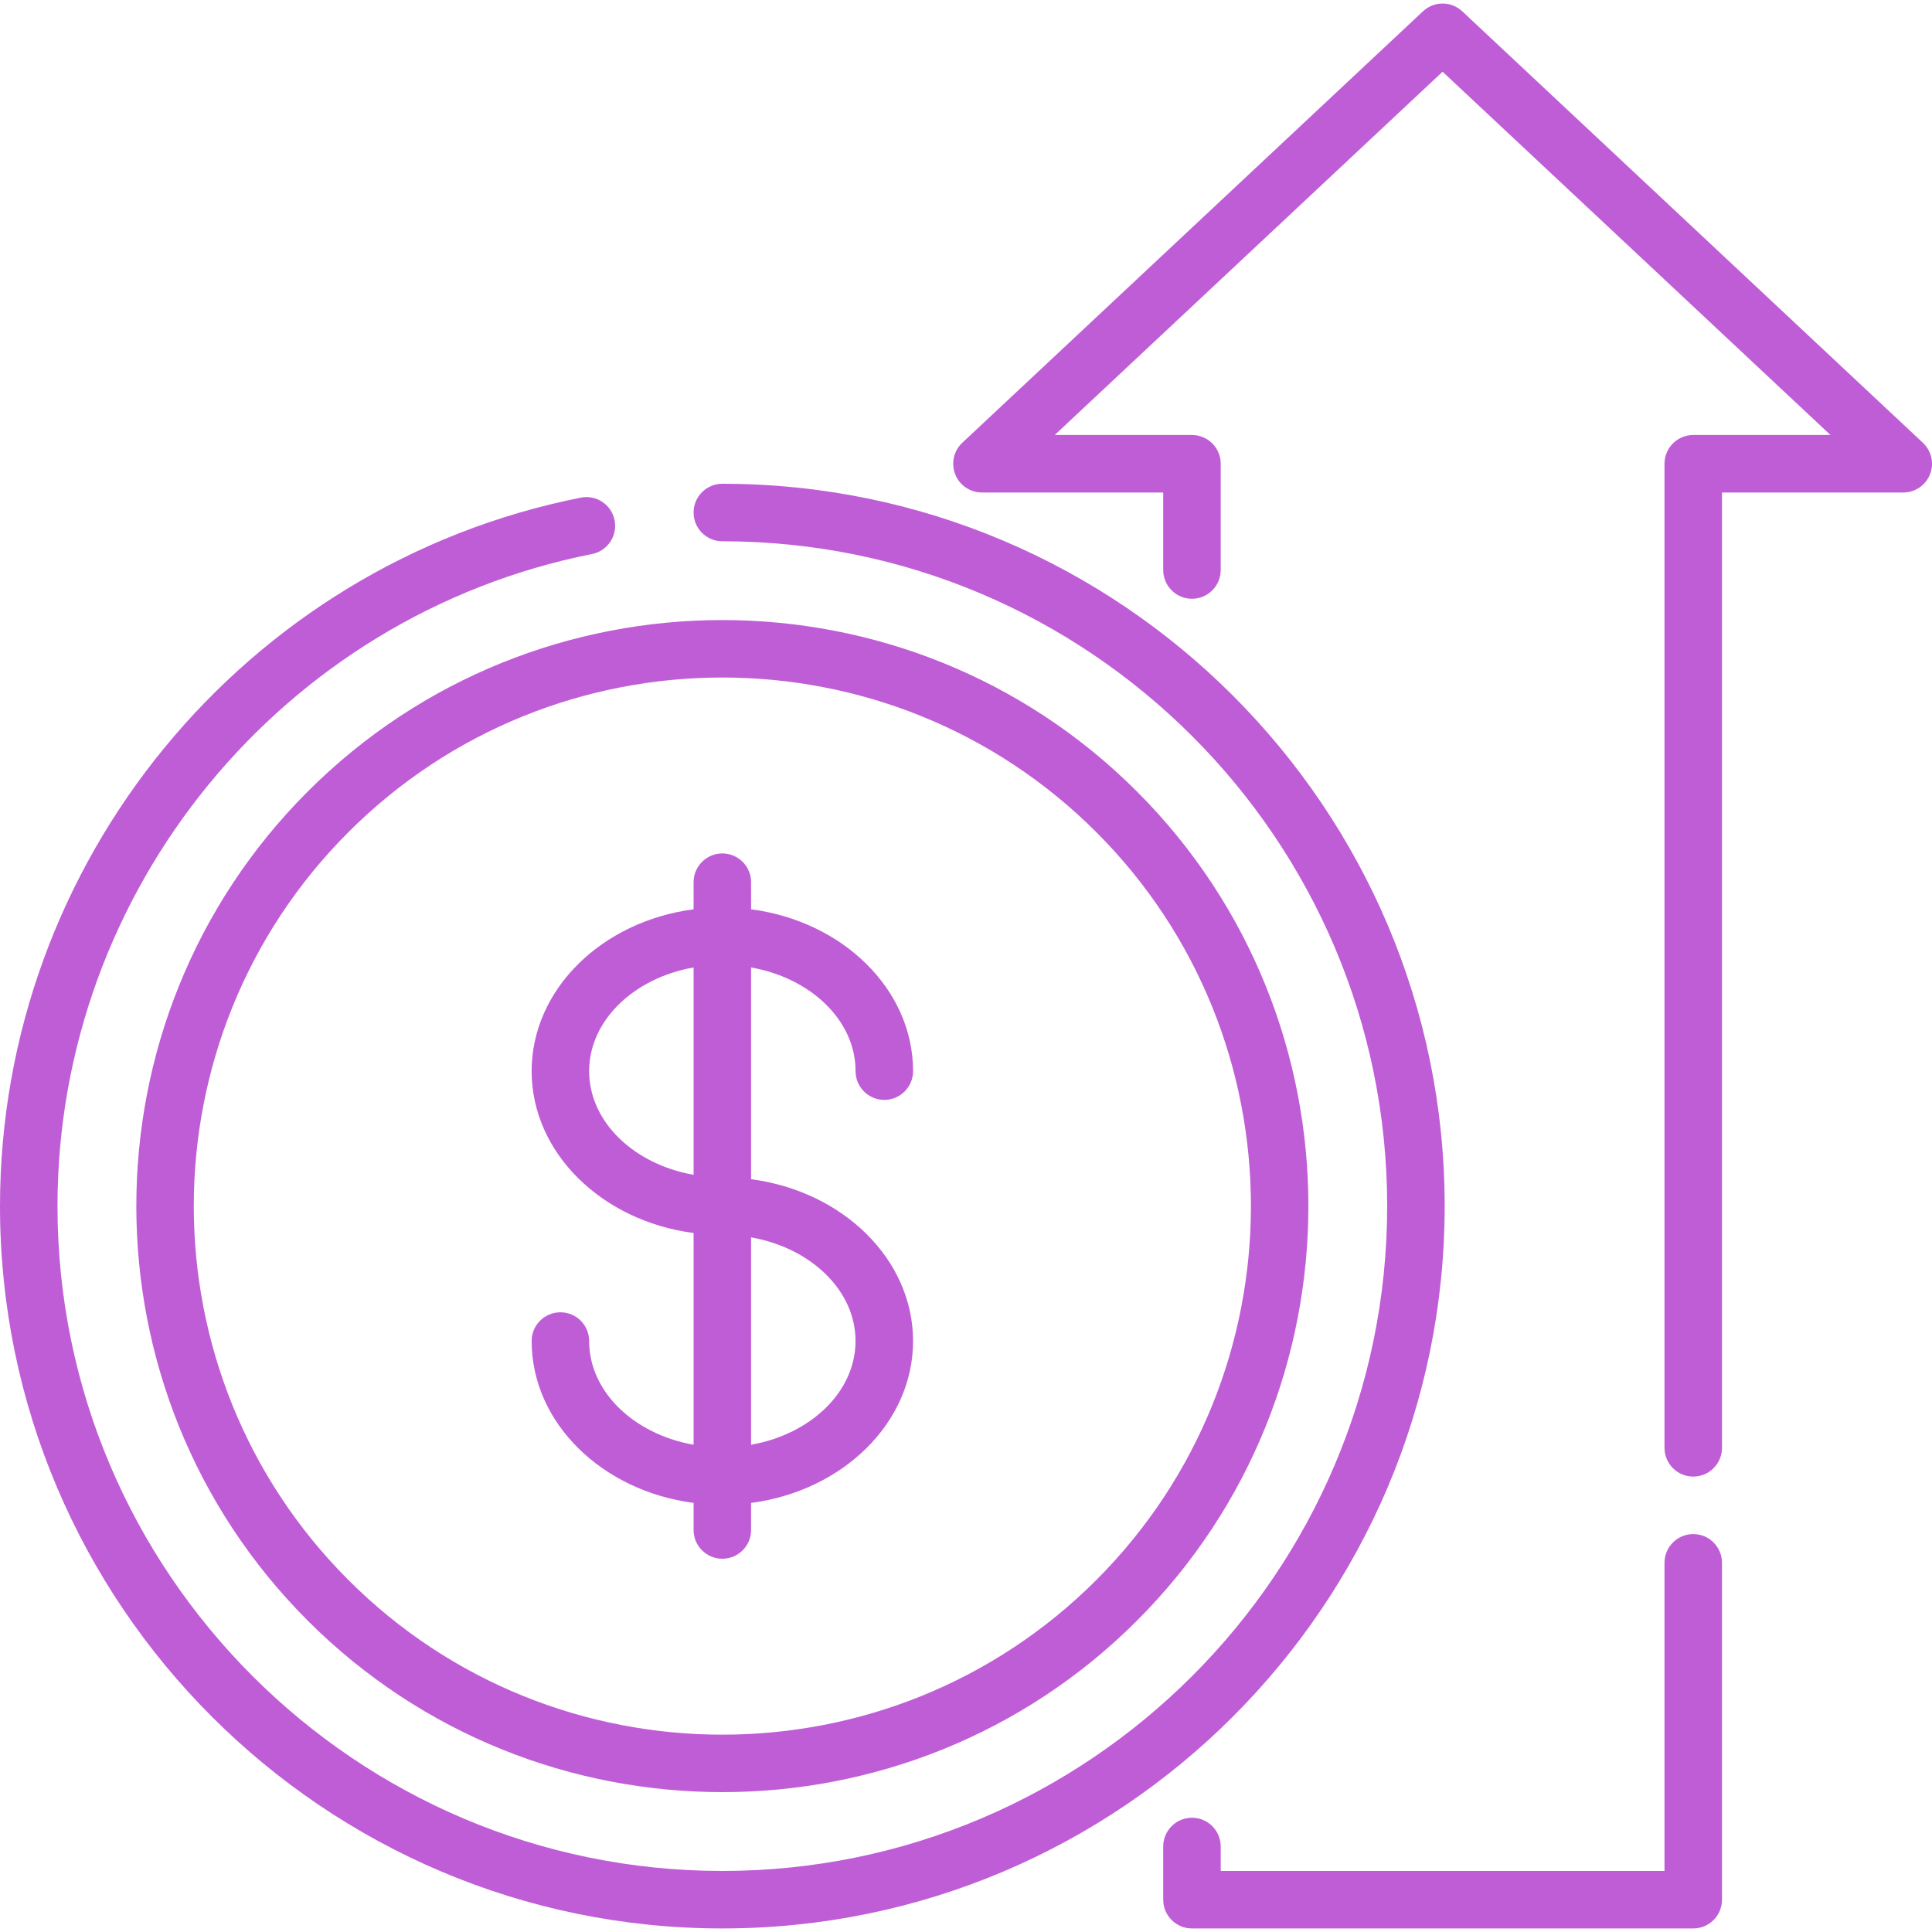
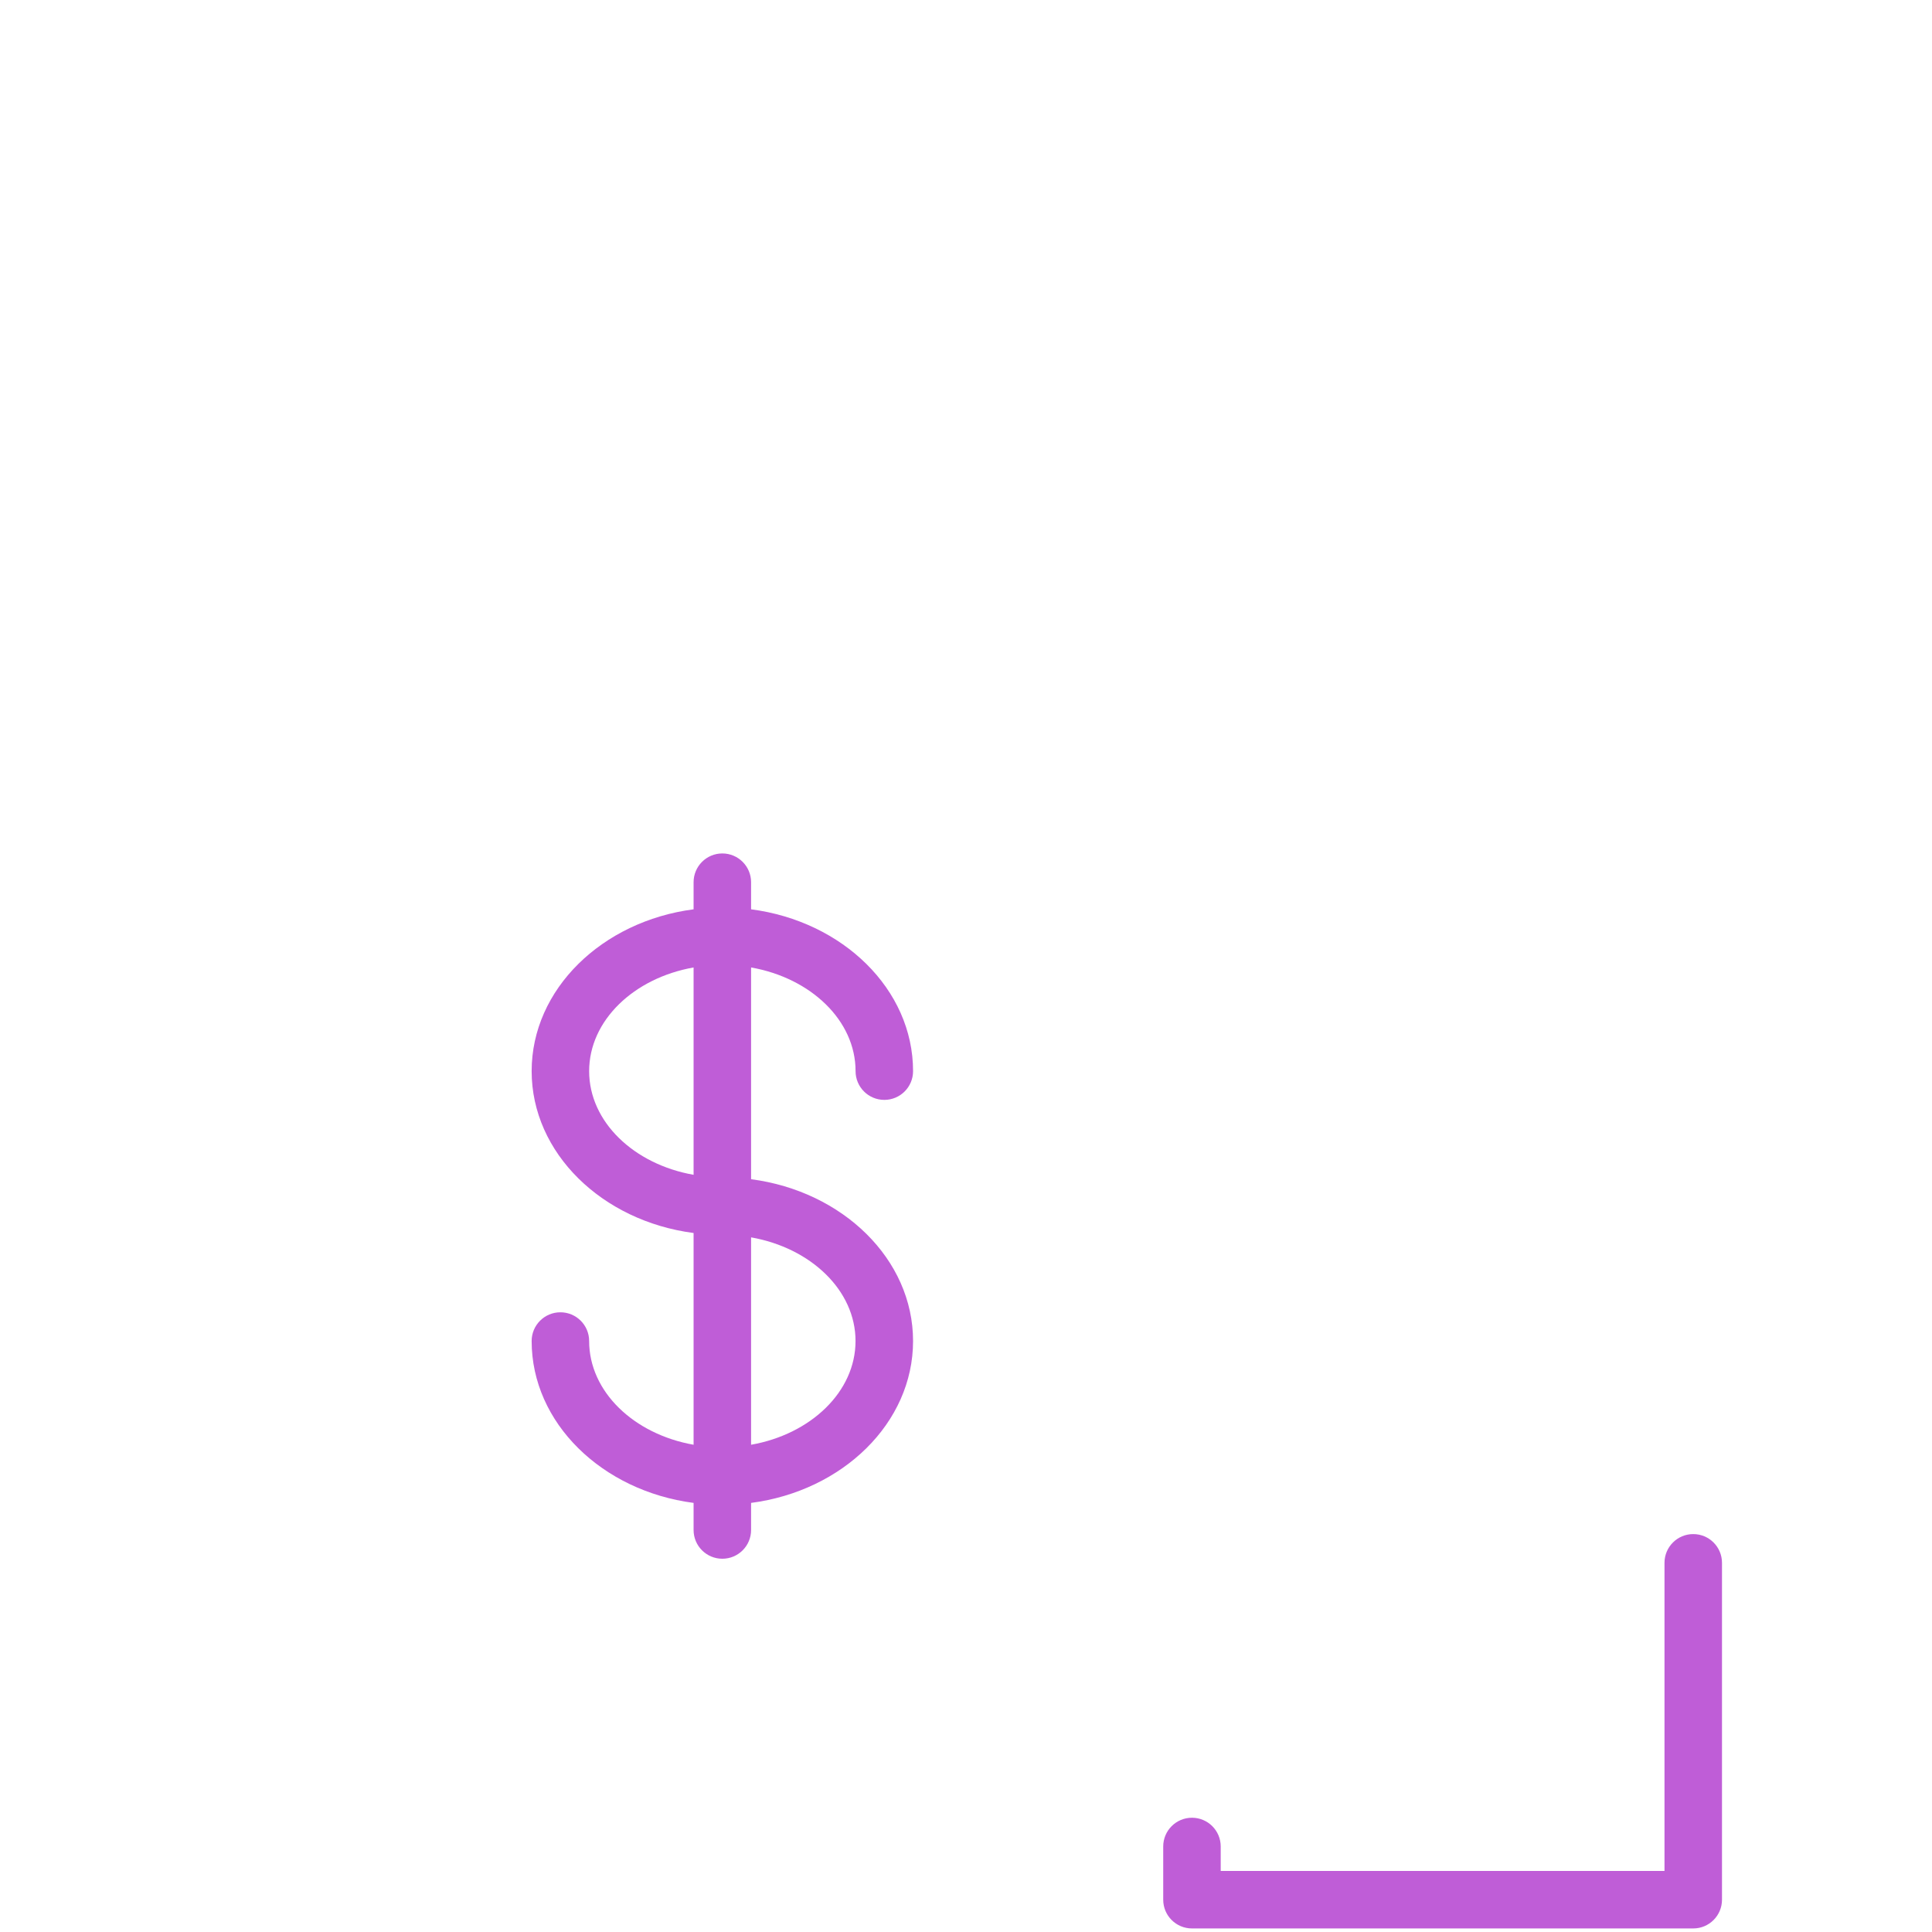
<svg xmlns="http://www.w3.org/2000/svg" width="50" height="50" viewBox="0 0 50 50" fill="none">
  <g clip-path="url(#clip0_716_4069)">
-     <path d="M49.764 11.459L37.843 0.293C37.557 0.025 37.112 0.025 36.826 0.293L24.904 11.459C24.681 11.668 24.609 11.992 24.721 12.276C24.833 12.56 25.108 12.746 25.413 12.746H30.104V14.752C30.104 15.163 30.437 15.496 30.848 15.496C31.259 15.496 31.592 15.163 31.592 14.752V12.002C31.592 11.591 31.259 11.258 30.848 11.258H27.296L37.334 1.856L47.373 11.258H43.821C43.41 11.258 43.077 11.591 43.077 12.002V37.47C43.077 37.88 43.41 38.214 43.821 38.214C44.232 38.214 44.565 37.88 44.565 37.47V12.746H49.256C49.561 12.746 49.836 12.56 49.948 12.276C50.06 11.992 49.987 11.668 49.764 11.459Z" fill="#BF5DD7" />
    <path d="M43.821 39.702C43.41 39.702 43.077 40.035 43.077 40.446V48.42H31.592V47.787C31.592 47.376 31.259 47.043 30.848 47.043C30.437 47.043 30.104 47.376 30.104 47.787V49.164C30.104 49.575 30.437 49.908 30.848 49.908H43.821C44.232 49.908 44.565 49.575 44.565 49.164V40.446C44.565 40.035 44.232 39.702 43.821 39.702Z" fill="#BF5DD7" />
-     <path d="M18.694 12.52C18.283 12.52 17.95 12.853 17.95 13.264C17.95 13.675 18.283 14.008 18.694 14.008C28.182 14.008 35.9 21.726 35.9 31.214C35.9 40.701 28.182 48.42 18.694 48.42C9.207 48.42 1.488 40.701 1.488 31.214C1.488 23.028 7.306 15.931 15.321 14.338C15.724 14.258 15.986 13.866 15.905 13.463C15.825 13.06 15.434 12.798 15.031 12.879C6.321 14.609 0 22.32 0 31.214C0 41.522 8.386 49.908 18.694 49.908C29.002 49.908 37.388 41.522 37.388 31.214C37.388 20.906 29.002 12.52 18.694 12.52Z" fill="#BF5DD7" />
-     <path d="M29.424 20.484C23.507 14.568 13.881 14.568 7.965 20.484C2.049 26.4 2.049 36.027 7.965 41.943C10.923 44.901 14.809 46.38 18.694 46.38C22.58 46.38 26.466 44.901 29.424 41.943C35.34 36.027 35.34 26.4 29.424 20.484ZM28.372 40.891C23.035 46.227 14.353 46.227 9.017 40.891C3.681 35.555 3.681 26.872 9.017 21.536C11.685 18.868 15.19 17.534 18.694 17.534C22.199 17.534 25.703 18.868 28.372 21.536C33.708 26.872 33.708 35.555 28.372 40.891Z" fill="#BF5DD7" />
    <path d="M19.438 30.518V25.038C20.983 25.31 22.142 26.409 22.142 27.721C22.142 28.132 22.475 28.465 22.886 28.465C23.297 28.465 23.63 28.132 23.63 27.721C23.63 25.602 21.808 23.841 19.438 23.533V22.831C19.438 22.421 19.105 22.087 18.694 22.087C18.283 22.087 17.95 22.421 17.95 22.831V23.533C15.581 23.841 13.759 25.602 13.759 27.721C13.759 29.84 15.581 31.601 17.95 31.91V37.39C16.406 37.117 15.247 36.018 15.247 34.706C15.247 34.295 14.914 33.962 14.503 33.962C14.092 33.962 13.759 34.295 13.759 34.706C13.759 36.825 15.581 38.586 17.95 38.895V39.596C17.95 40.007 18.283 40.34 18.694 40.34C19.105 40.34 19.438 40.007 19.438 39.596V38.895C21.808 38.586 23.63 36.825 23.63 34.706C23.63 32.587 21.808 30.827 19.438 30.518ZM17.95 30.404C16.406 30.132 15.247 29.033 15.247 27.721C15.247 26.409 16.406 25.31 17.95 25.038V30.404ZM19.438 37.39V32.023C20.983 32.295 22.141 33.394 22.141 34.706C22.141 36.018 20.983 37.118 19.438 37.39Z" fill="#BF5DD7" />
  </g>
  <defs>
    <clipPath id="clip0_716_4069">
      <rect width="50" height="50" fill="white" />
    </clipPath>
  </defs>
</svg>